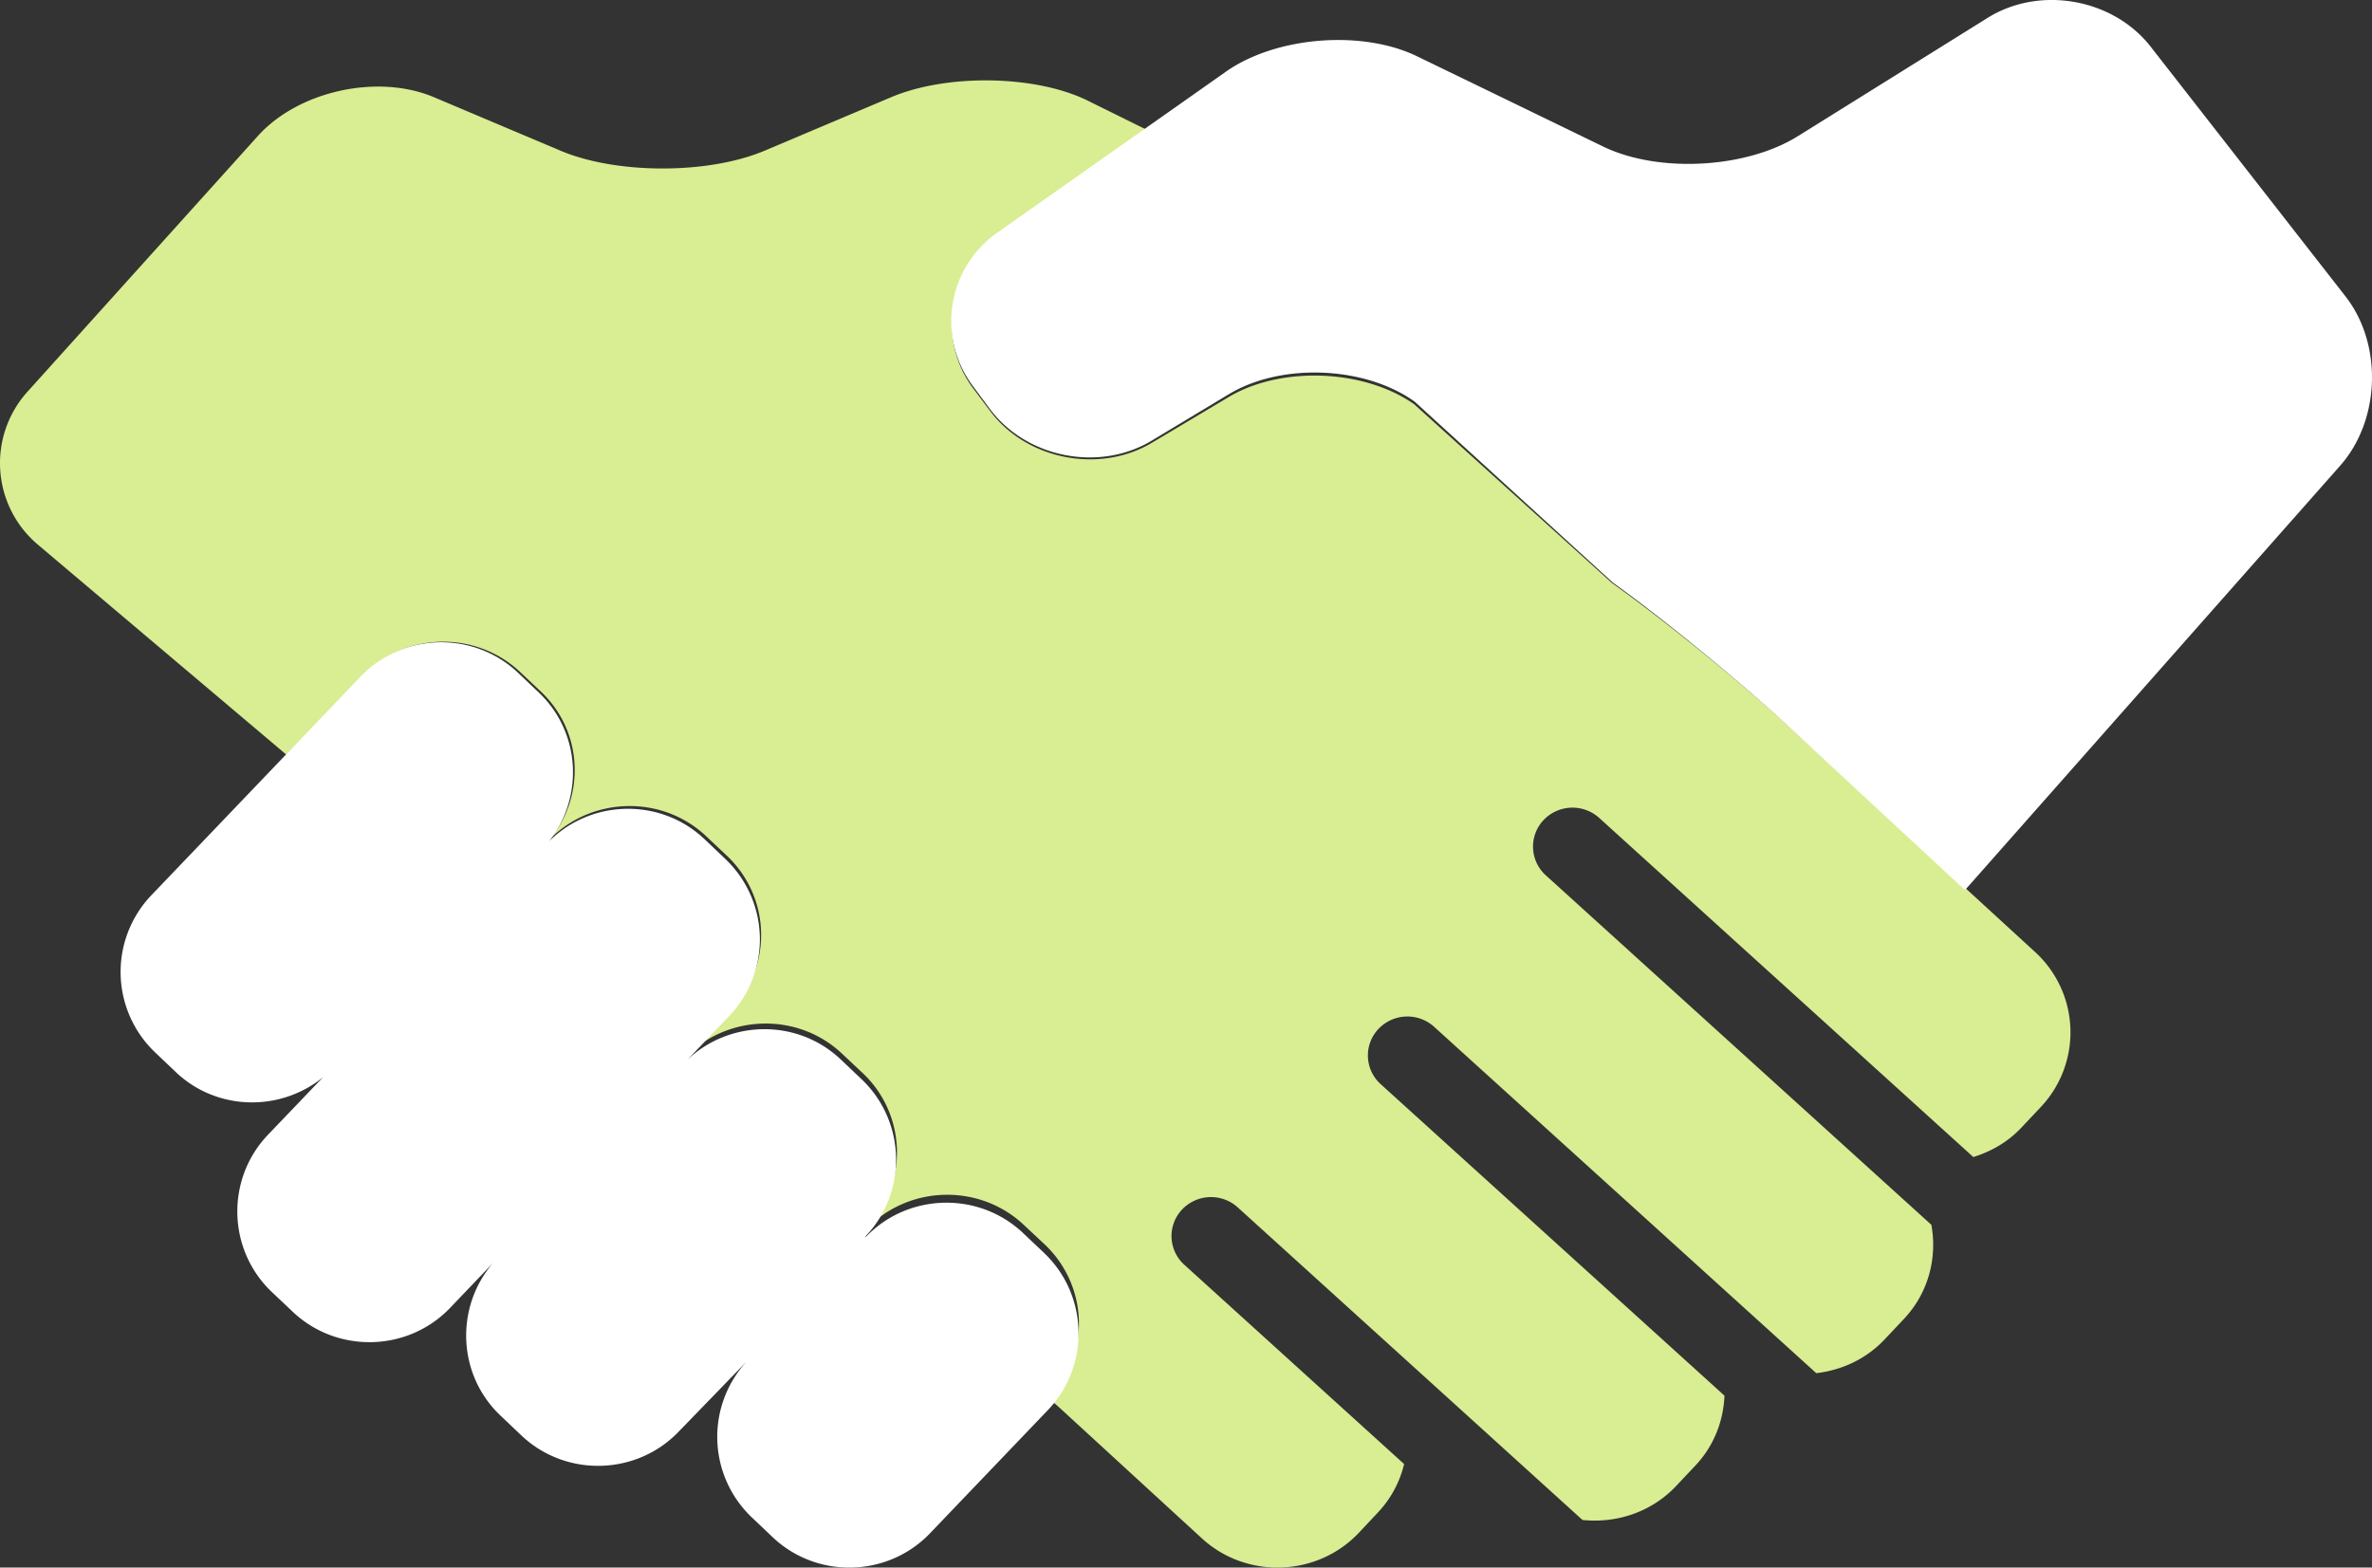
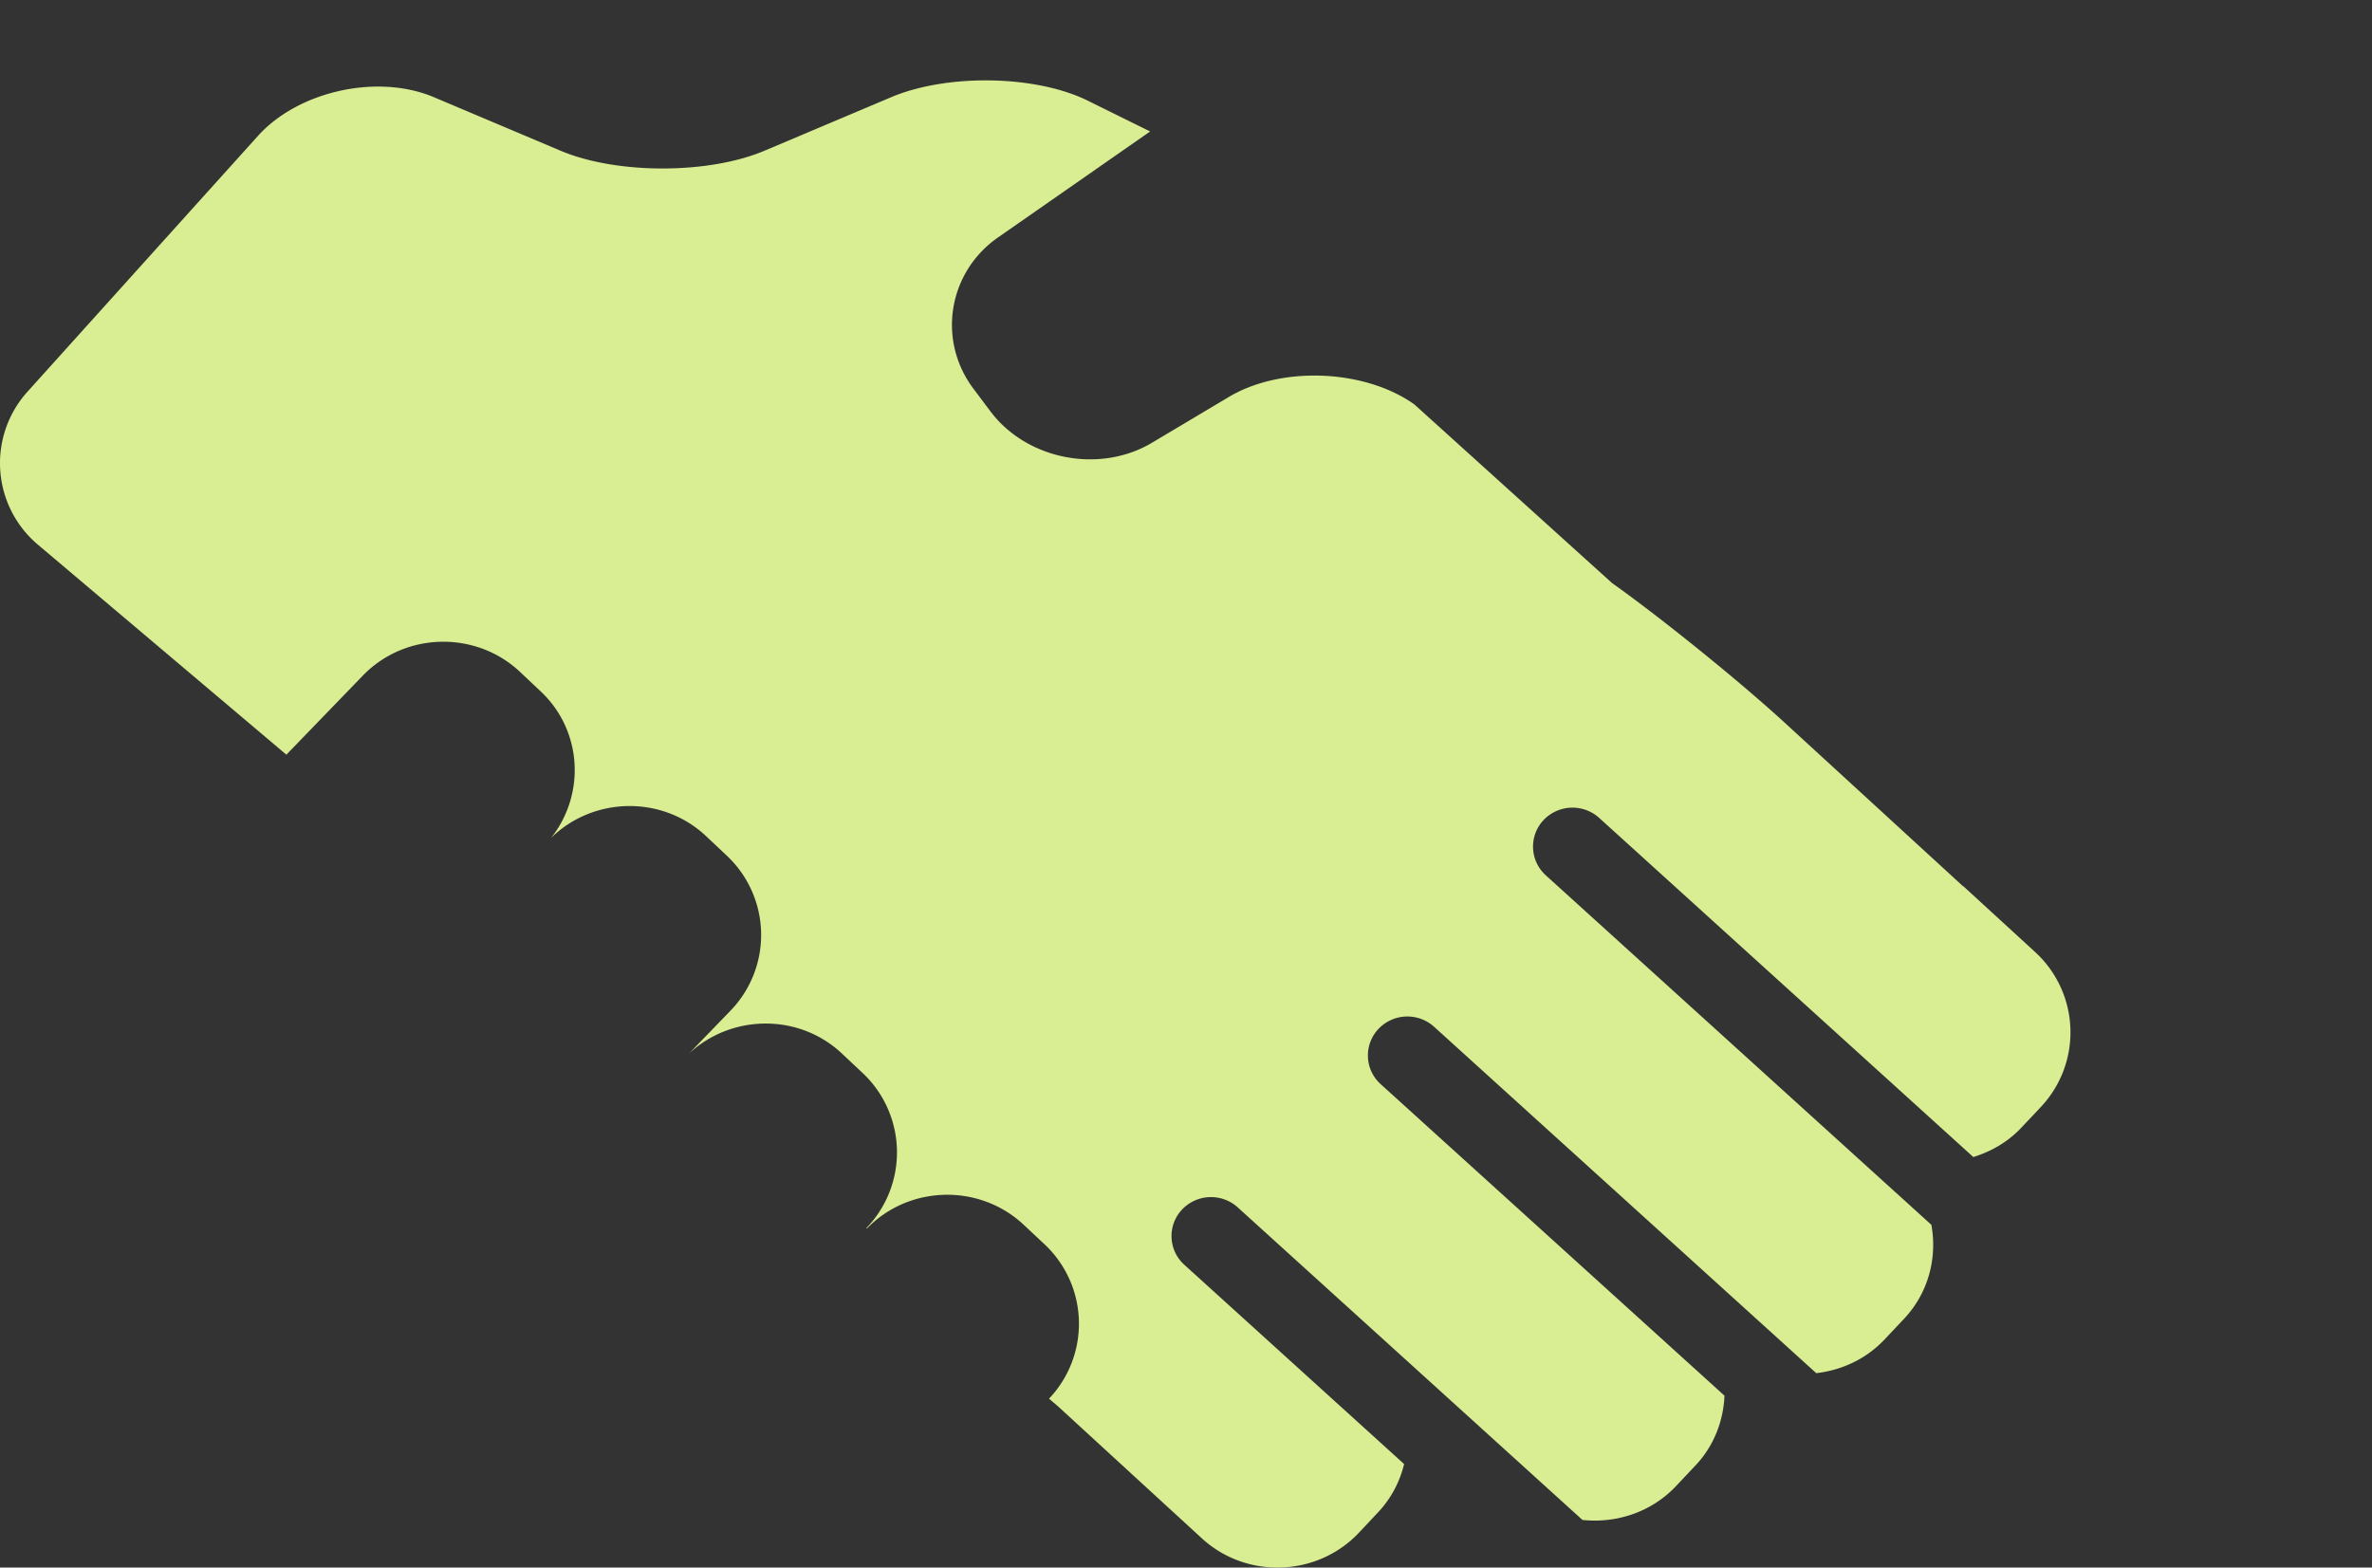
<svg xmlns="http://www.w3.org/2000/svg" width="118" height="78" fill="none">
  <rect width="100%" height="100%" fill="#333333" stroke="none" />
  <path d="M97.667 44.093l-.008.008-8.93-8.19c-2.229-2.042-6.07-5.148-8.538-6.902l-9.835-8.889c-2.47-1.753-6.618-1.921-9.221-.37l-3.831 2.283c-2.604 1.55-6.218.848-8.031-1.562l-.846-1.127c-1.814-2.411-1.264-5.797 1.22-7.528l7.569-5.274c-.832-.41-1.912-.943-3.102-1.532-2.585-1.277-6.989-1.353-9.784-.172l-6.29 2.659c-2.793 1.183-7.368 1.183-10.162 0l-6.292-2.66c-2.797-1.181-6.739-.313-8.758 1.93L1.373 19.484a5.306 5.306 0 0 0 .524 7.628l12.258 10.362.091.078 3.806-3.937c2.099-2.17 5.616-2.253 7.818-.182l1.028.97c2.07 1.945 2.24 5.115.515 7.293 2.108-2.072 5.544-2.13 7.71-.093l1.032.972a5.416 5.416 0 0 1 .187 7.713L34.27 52.43c2.118-1.98 5.48-2.016 7.612-.008l1.033.97a5.423 5.423 0 0 1 .188 7.713l.017.03c2.099-2.172 5.614-2.255 7.814-.184l1.036.97a5.418 5.418 0 0 1 .215 7.676l.437.37 7.167 6.579c2.225 2.044 5.742 1.917 7.813-.28l.968-1.031a5.31 5.31 0 0 0 1.28-2.386L58.913 62.93a1.922 1.922 0 0 1-.116-2.738 1.983 1.983 0 0 1 2.776-.115L78.722 75.63c1.68.179 3.424-.378 4.658-1.687l.968-1.027c.924-.982 1.386-2.22 1.44-3.469L68.684 53.945a1.921 1.921 0 0 1-.117-2.739 1.982 1.982 0 0 1 2.775-.115l19.012 17.236c1.256-.147 2.47-.693 3.393-1.673l.969-1.027c1.227-1.303 1.661-3.048 1.364-4.682L76.898 43.553a1.923 1.923 0 0 1-.118-2.739 1.983 1.983 0 0 1 2.776-.115l18.61 16.873c.885-.272 1.72-.746 2.392-1.463l.971-1.03a5.42 5.42 0 0 0-.29-7.71l-3.572-3.276z" fill="#D9ED92" />
-   <path d="M51.945 62.349l-1.039-.984c-2.205-2.098-5.73-2.014-7.835.186l-.017-.03c2.103-2.2 2.018-5.717-.188-7.815l-1.036-.984c-2.139-2.034-5.507-1.997-7.632.008l2.077-2.17a5.528 5.528 0 0 0-.187-7.816l-1.035-.984c-2.17-2.065-5.615-2.006-7.73.094 1.73-2.207 1.56-5.42-.516-7.392l-1.03-.981c-2.21-2.1-5.736-2.016-7.84.184L7.526 44.55a5.525 5.525 0 0 0 .19 7.815l1.032.982c2.04 1.938 5.197 1.988 7.325.252l-2.742 2.866c-2.103 2.202-2.019 5.718.185 7.816l1.039.983c2.207 2.098 5.733 2.014 7.837-.186l2.14-2.24c-1.904 2.208-1.778 5.564.36 7.594l1.038.986c2.206 2.098 5.733 2.013 7.837-.187l3.44-3.55a5.53 5.53 0 0 0 .186 7.815l1.035.983c2.206 2.1 5.731 2.016 7.837-.185l5.864-6.13c2.105-2.2 2.021-5.716-.184-7.814zm64.431-39.132c2.04-2.26 2.177-6.073.303-8.473l-9.691-12.423C105.115-.078 101.47-.725 98.882.887l-9.448 5.891c-2.586 1.612-6.945 1.842-9.686.512L70.493 2.8c-2.744-1.33-7.024-.985-9.513.77l-11.364 8.002a5.38 5.38 0 0 0-1.224 7.629l.848 1.142c1.819 2.442 5.442 3.154 8.052 1.583l3.842-2.313c2.61-1.572 6.769-1.402 9.245.374l9.861 9.007c2.475 1.777 6.324 4.925 8.56 6.995l8.954 8.299 18.622-21.071z" fill="#fff" />
</svg>